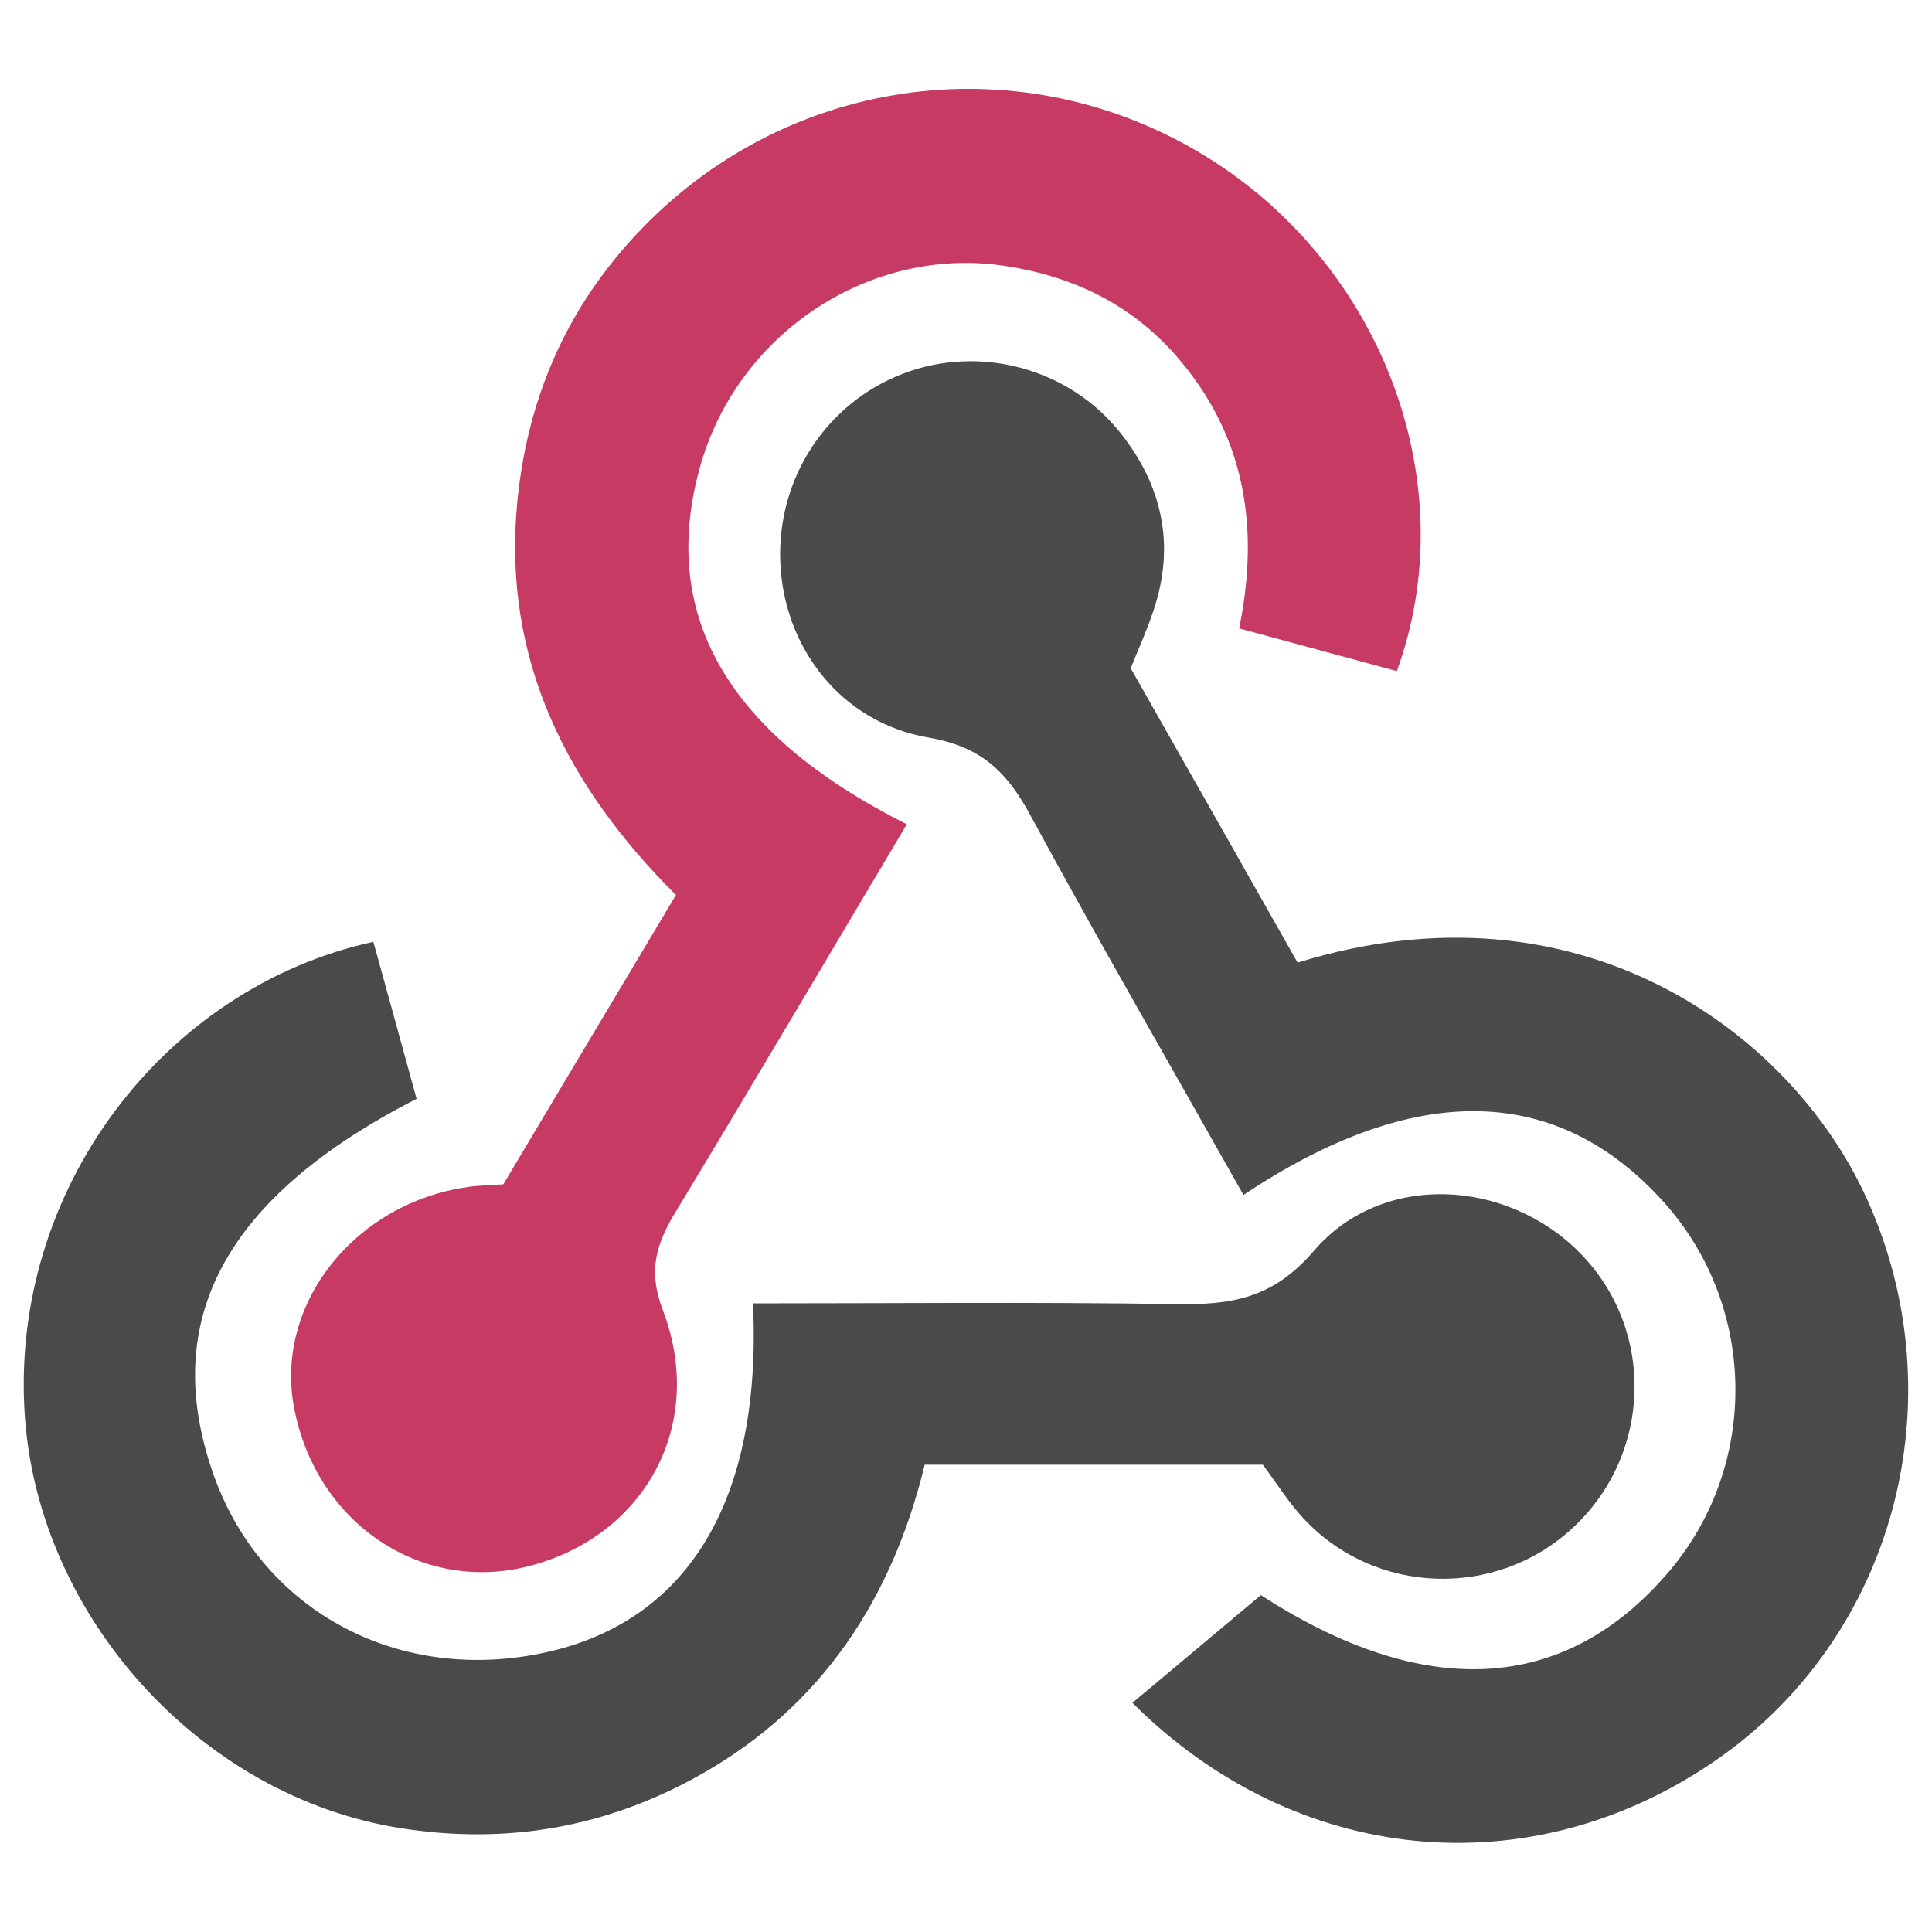
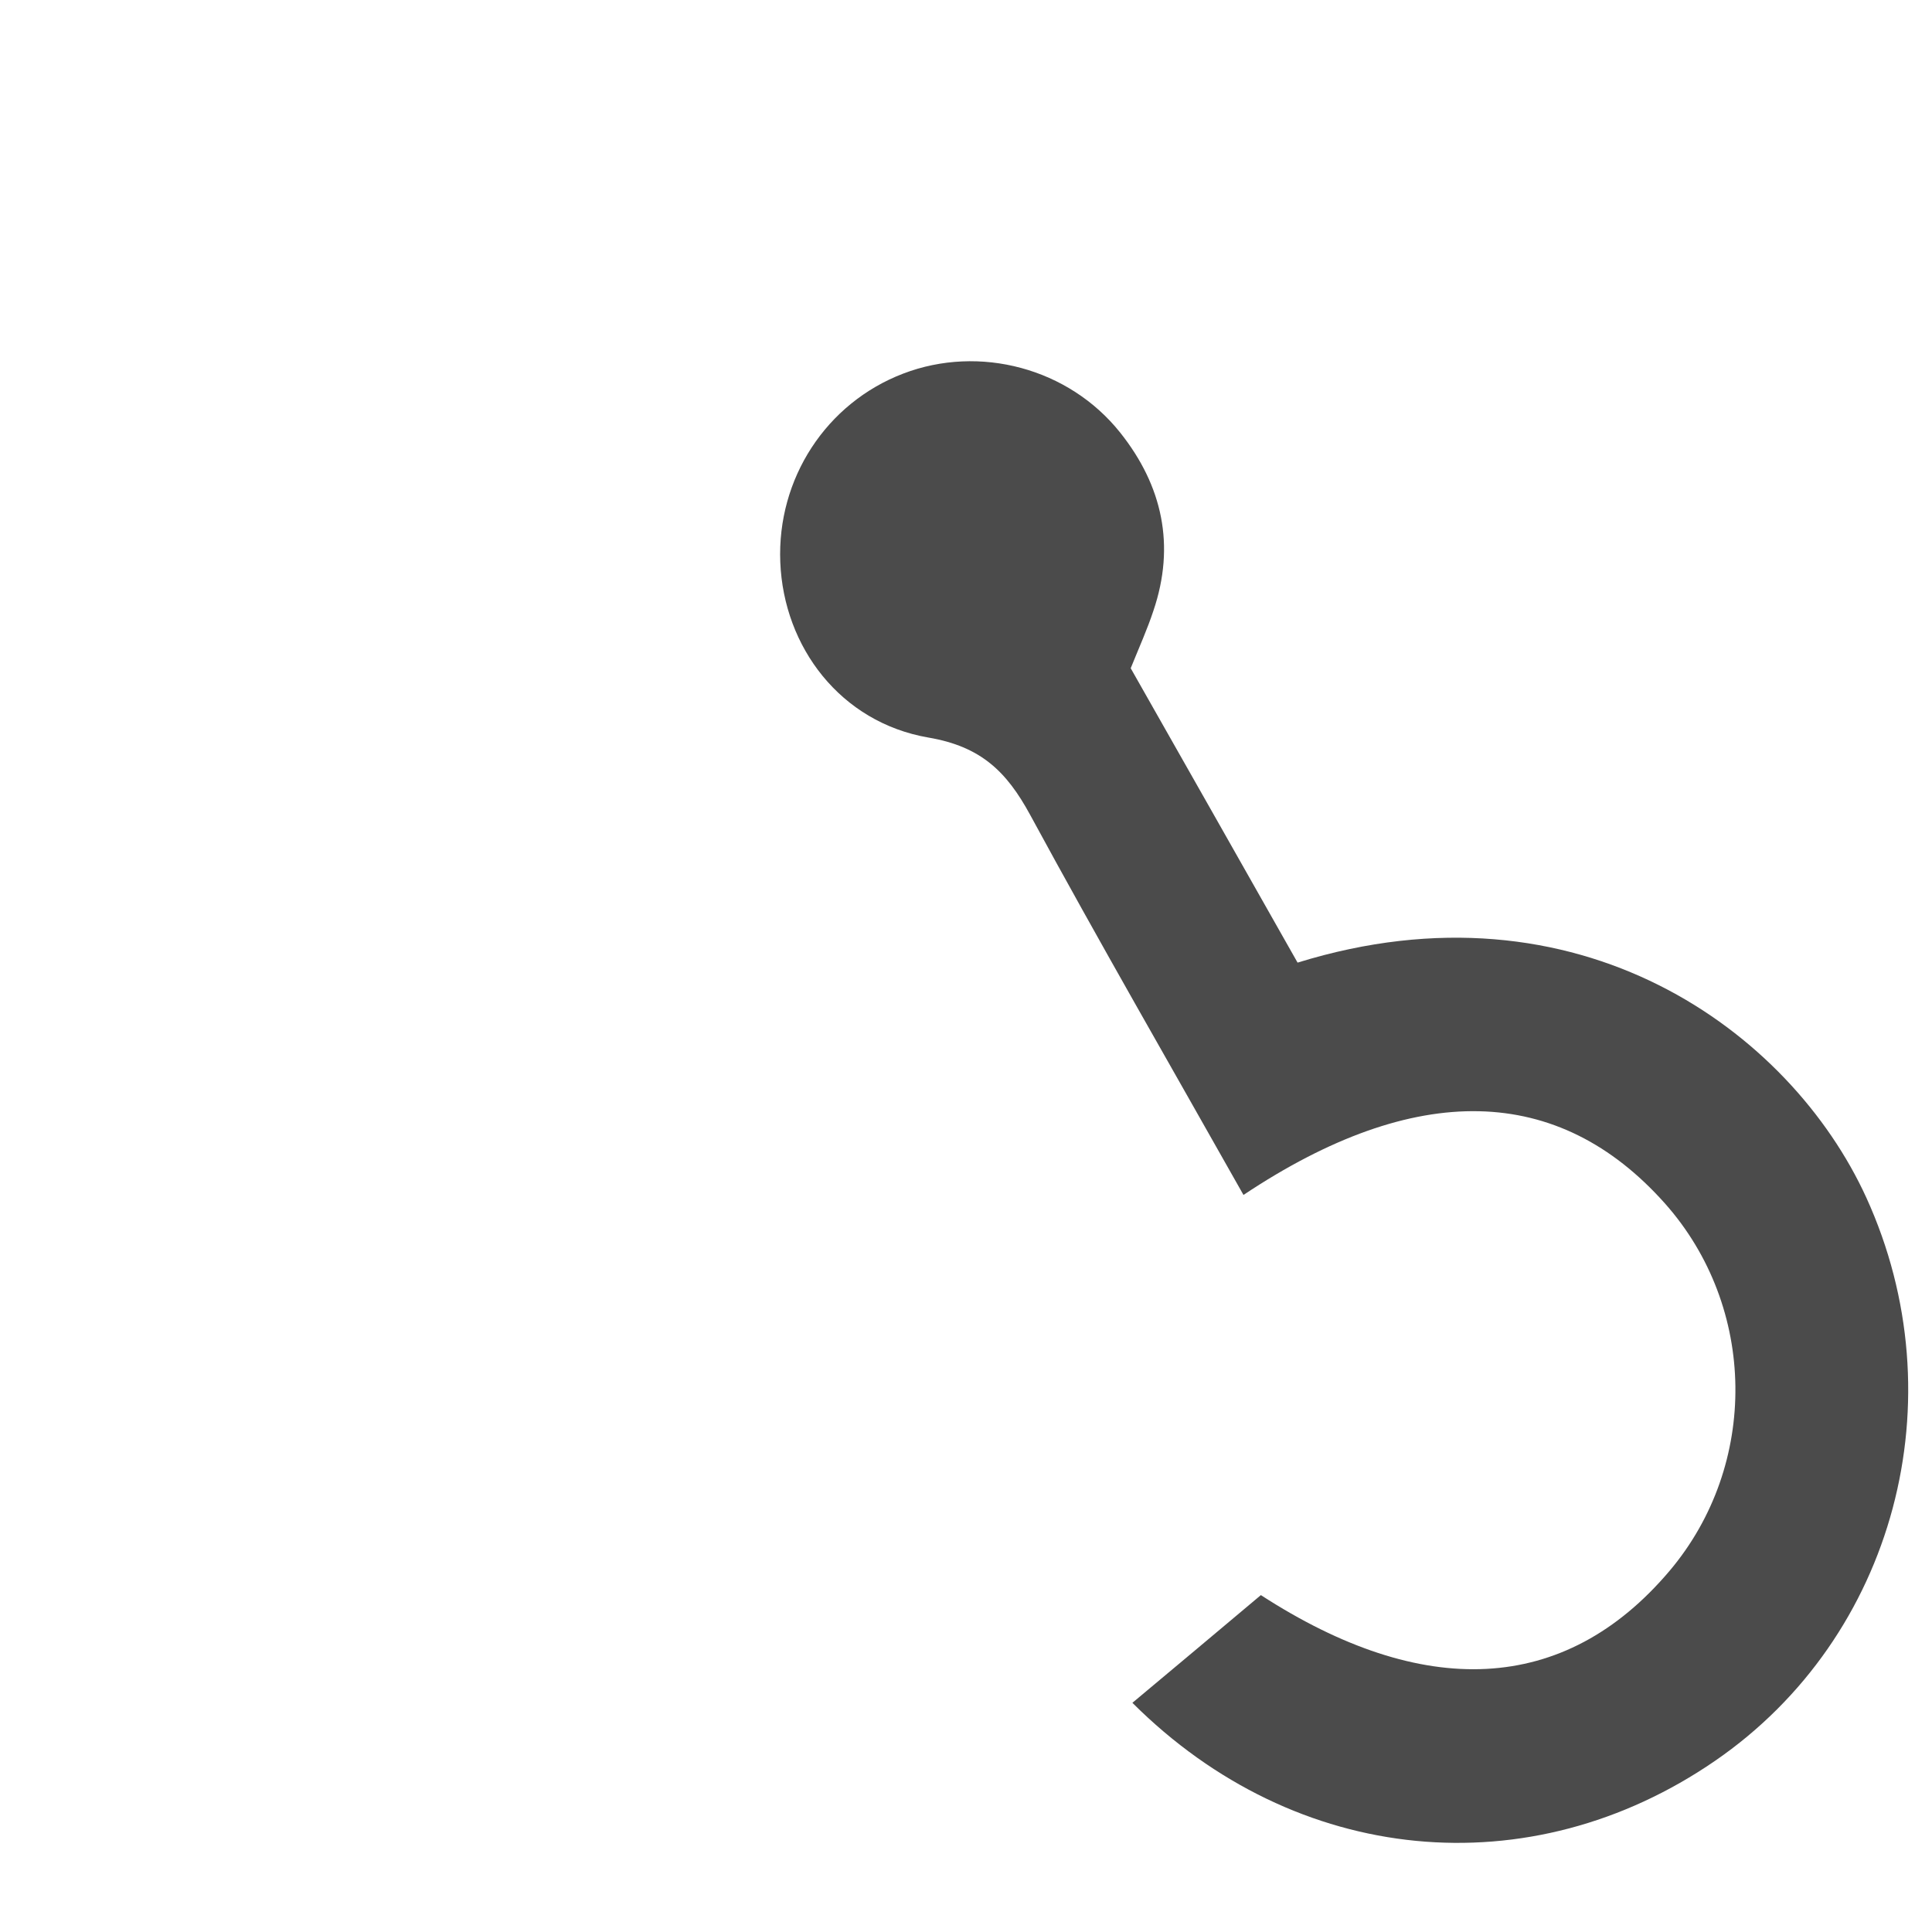
<svg xmlns="http://www.w3.org/2000/svg" version="1.1" id="Layer_1" x="0px" y="0px" viewBox="0 0 800 800" style="enable-background:new 0 0 800 800;" xml:space="preserve">
  <style type="text/css">
	.st0{fill:#C73A63;}
	.st1{fill:#4B4B4B;}
	.st2{fill:#4A4A4A;}
</style>
  <g>
-     <path class="st0" d="M375.5,341.3c-32.5,54.6-63.6,107.4-95.3,159.8c-8.2,13.5-12.2,24.4-5.7,41.5c18,47.3-7.4,93.3-55.1,105.8   c-45,11.8-88.8-17.8-97.7-65.9c-7.9-42.6,25.2-84.4,72.1-91c3.9-0.6,8-0.6,14.6-1.1c23-38.6,46.6-78.1,71.5-119.8   c-44.9-44.7-71.7-96.9-65.8-161.7c4.2-45.8,22.2-85.3,55.1-117.7c63-62.1,159.1-72.1,233.2-24.5c71.2,45.8,103.8,134.9,76,211.2   c-21-5.7-42.1-11.4-65.3-17.7c8.7-42.4,2.3-80.5-26.3-113.1c-18.9-21.5-43.1-32.8-70.7-37c-55.3-8.4-109.6,27.2-125.7,81.4   C272.3,253.1,299.9,303.4,375.5,341.3L375.5,341.3z" />
    <path class="st1" d="M468.2,276.7c22.9,40.3,46.1,81.3,69.1,121.9c116.3-36,204,28.4,235.5,97.3c38,83.3,12,181.9-62.6,233.2   c-76.6,52.7-173.5,43.7-241.3-24c17.3-14.5,34.7-29,53.2-44.6c67,43.4,125.7,41.4,169.2-10c37.1-43.9,36.3-109.2-1.9-152.2   c-44.1-49.5-103.1-51.1-174.5-3.5c-29.6-52.5-59.7-104.6-88.4-157.5c-9.7-17.8-20.3-28.2-42.1-31.9c-36.4-6.3-59.9-37.5-61.3-72.6   c-1.4-34.6,19-65.9,50.9-78.1c31.6-12.1,68.6-2.3,89.9,24.5c17.4,21.9,22.9,46.6,13.7,73.7C475.1,260.5,471.8,267.8,468.2,276.7   L468.2,276.7z" />
-     <path class="st2" d="M522.9,606.5h-140c-13.4,55.2-42.4,99.8-92.4,128.1c-38.8,22-80.7,29.5-125.2,22.3   c-82-13.2-149.1-87-155-170.2c-6.7-94.2,58-177.9,144.3-196.7c6,21.6,12,43.5,17.9,65C93.4,495.5,66,546.4,88.2,610   c19.5,56,74.9,86.7,135,74.8c61.4-12.1,92.4-63.2,88.6-145.1c58.2,0,116.5-0.6,174.8,0.3c22.7,0.4,40.3-2,57.4-22   c28.2-33,80.1-30,110.5,1.1c31,31.8,29.6,83.1-3.3,113.6c-31.7,29.4-81.8,27.9-111.4-3.9C533.7,622.3,528.9,614.5,522.9,606.5   L522.9,606.5z" />
  </g>
</svg>